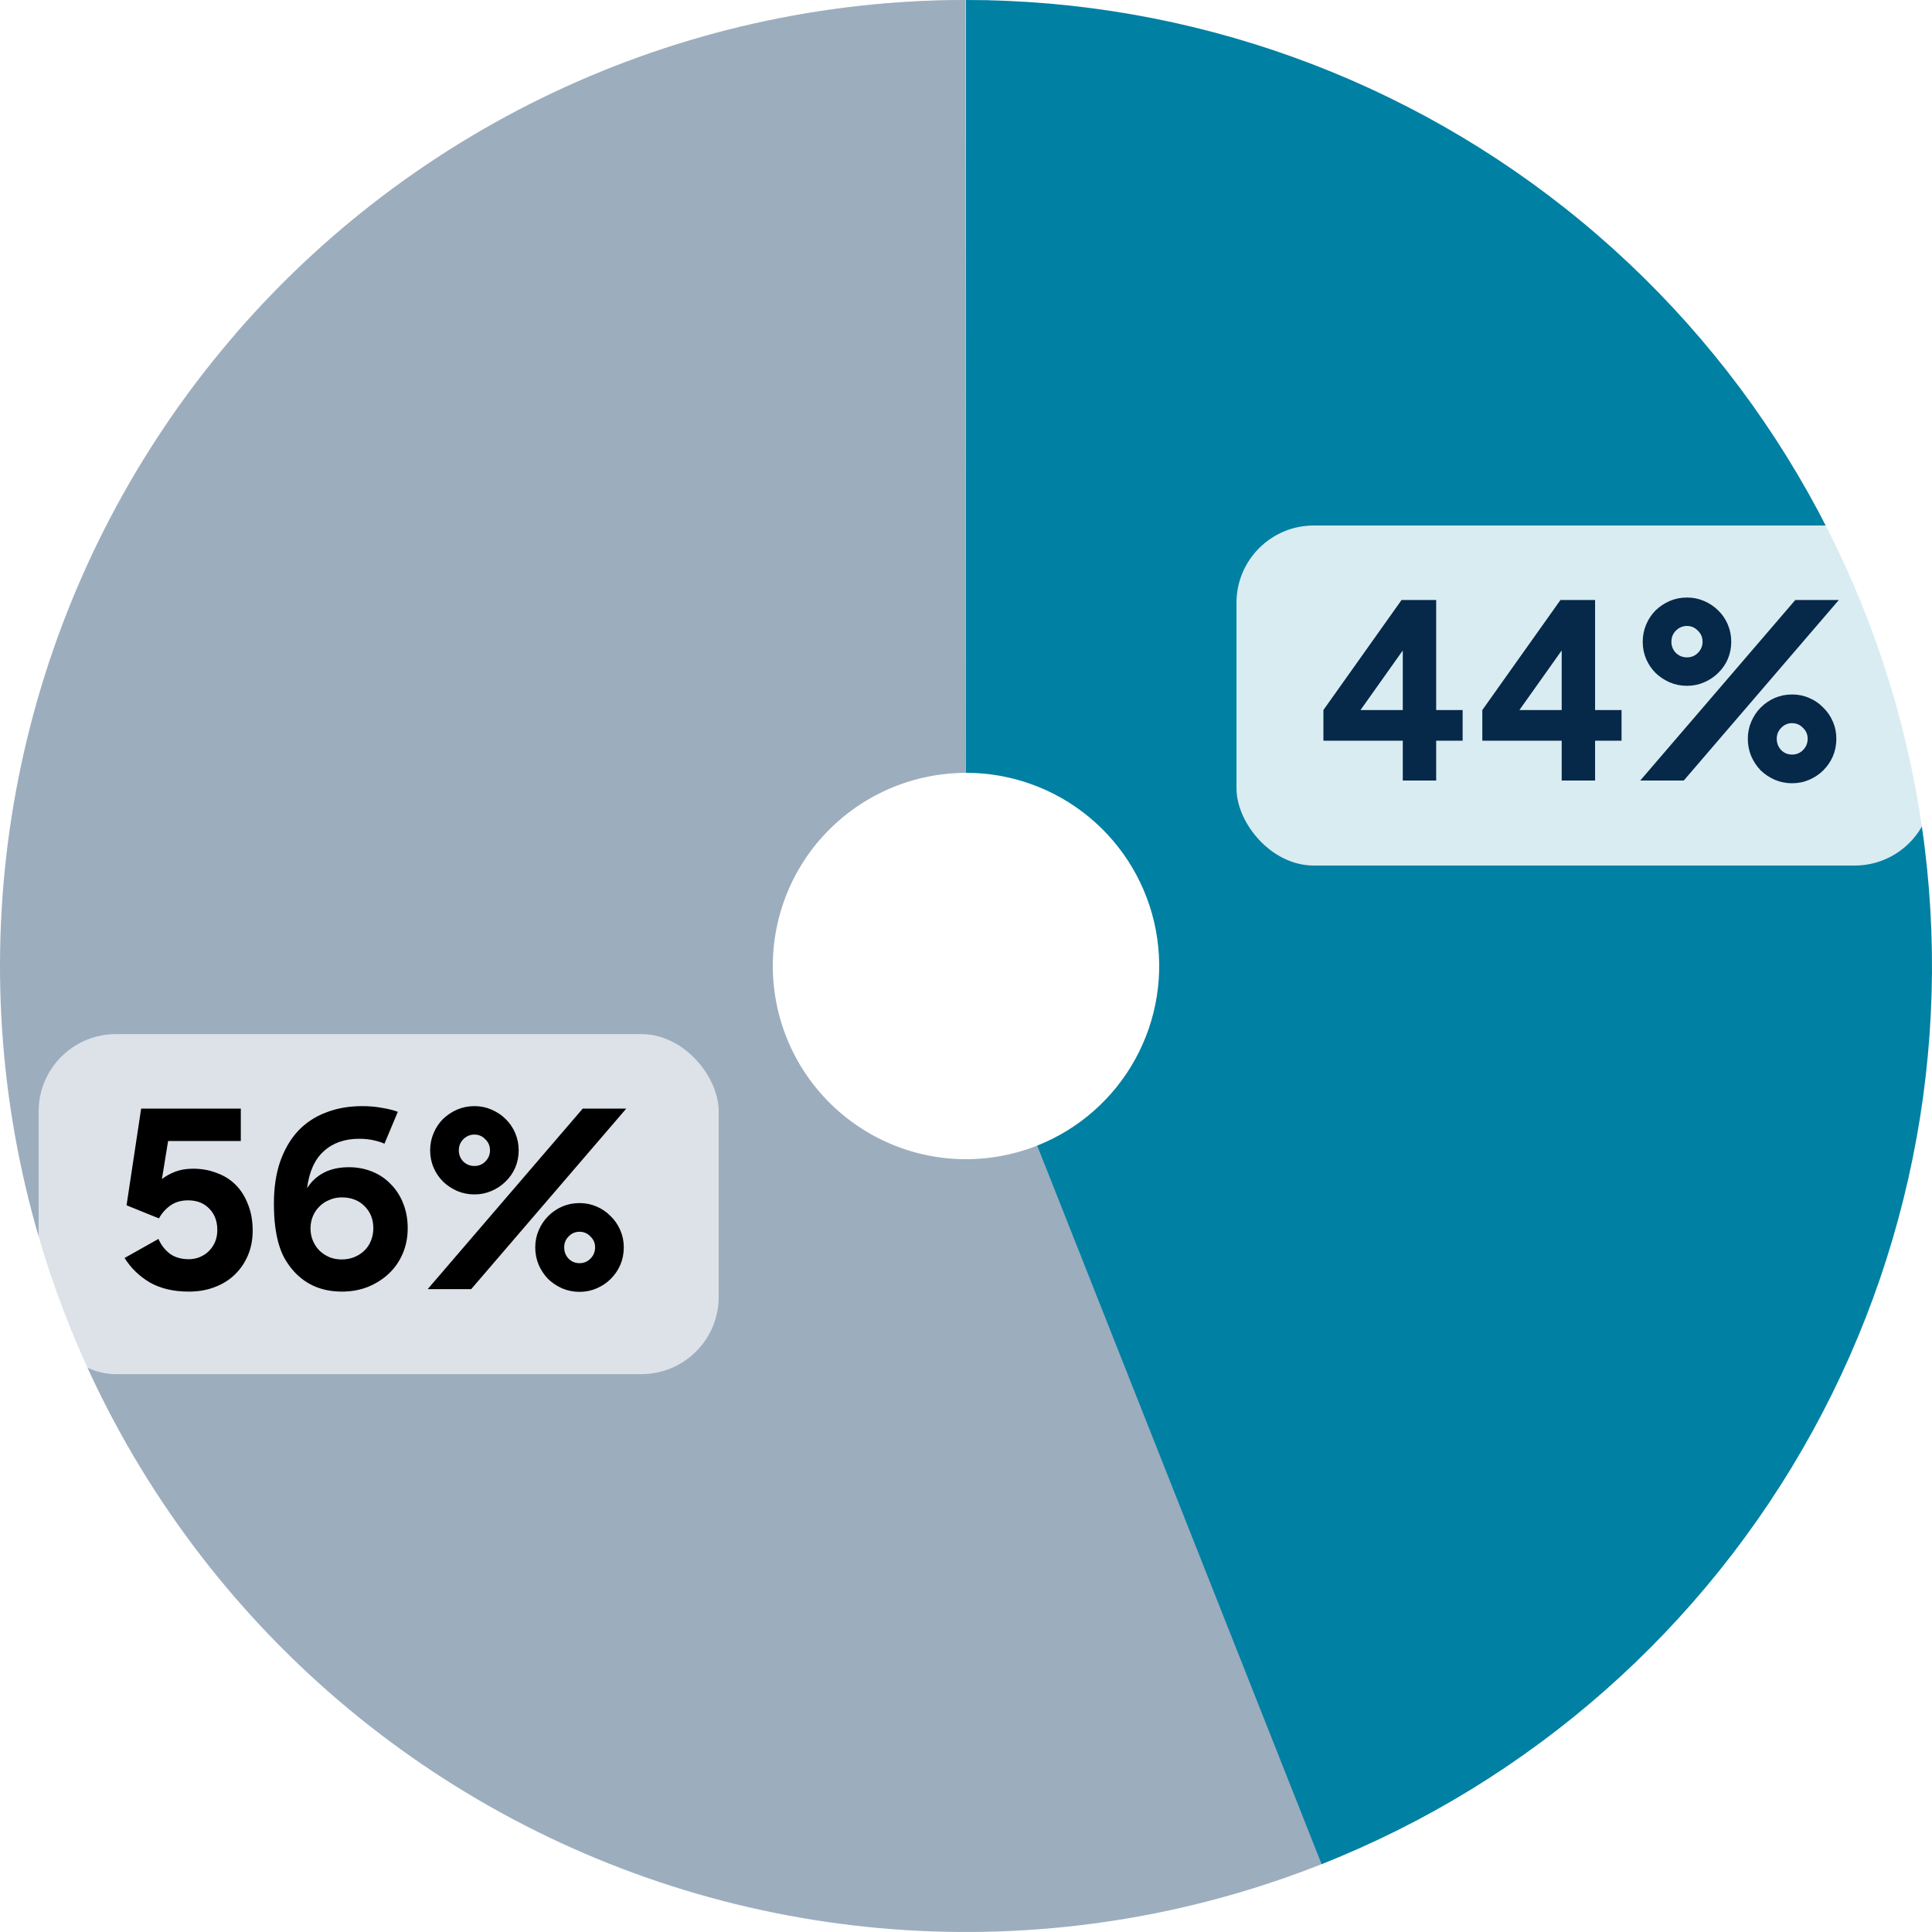
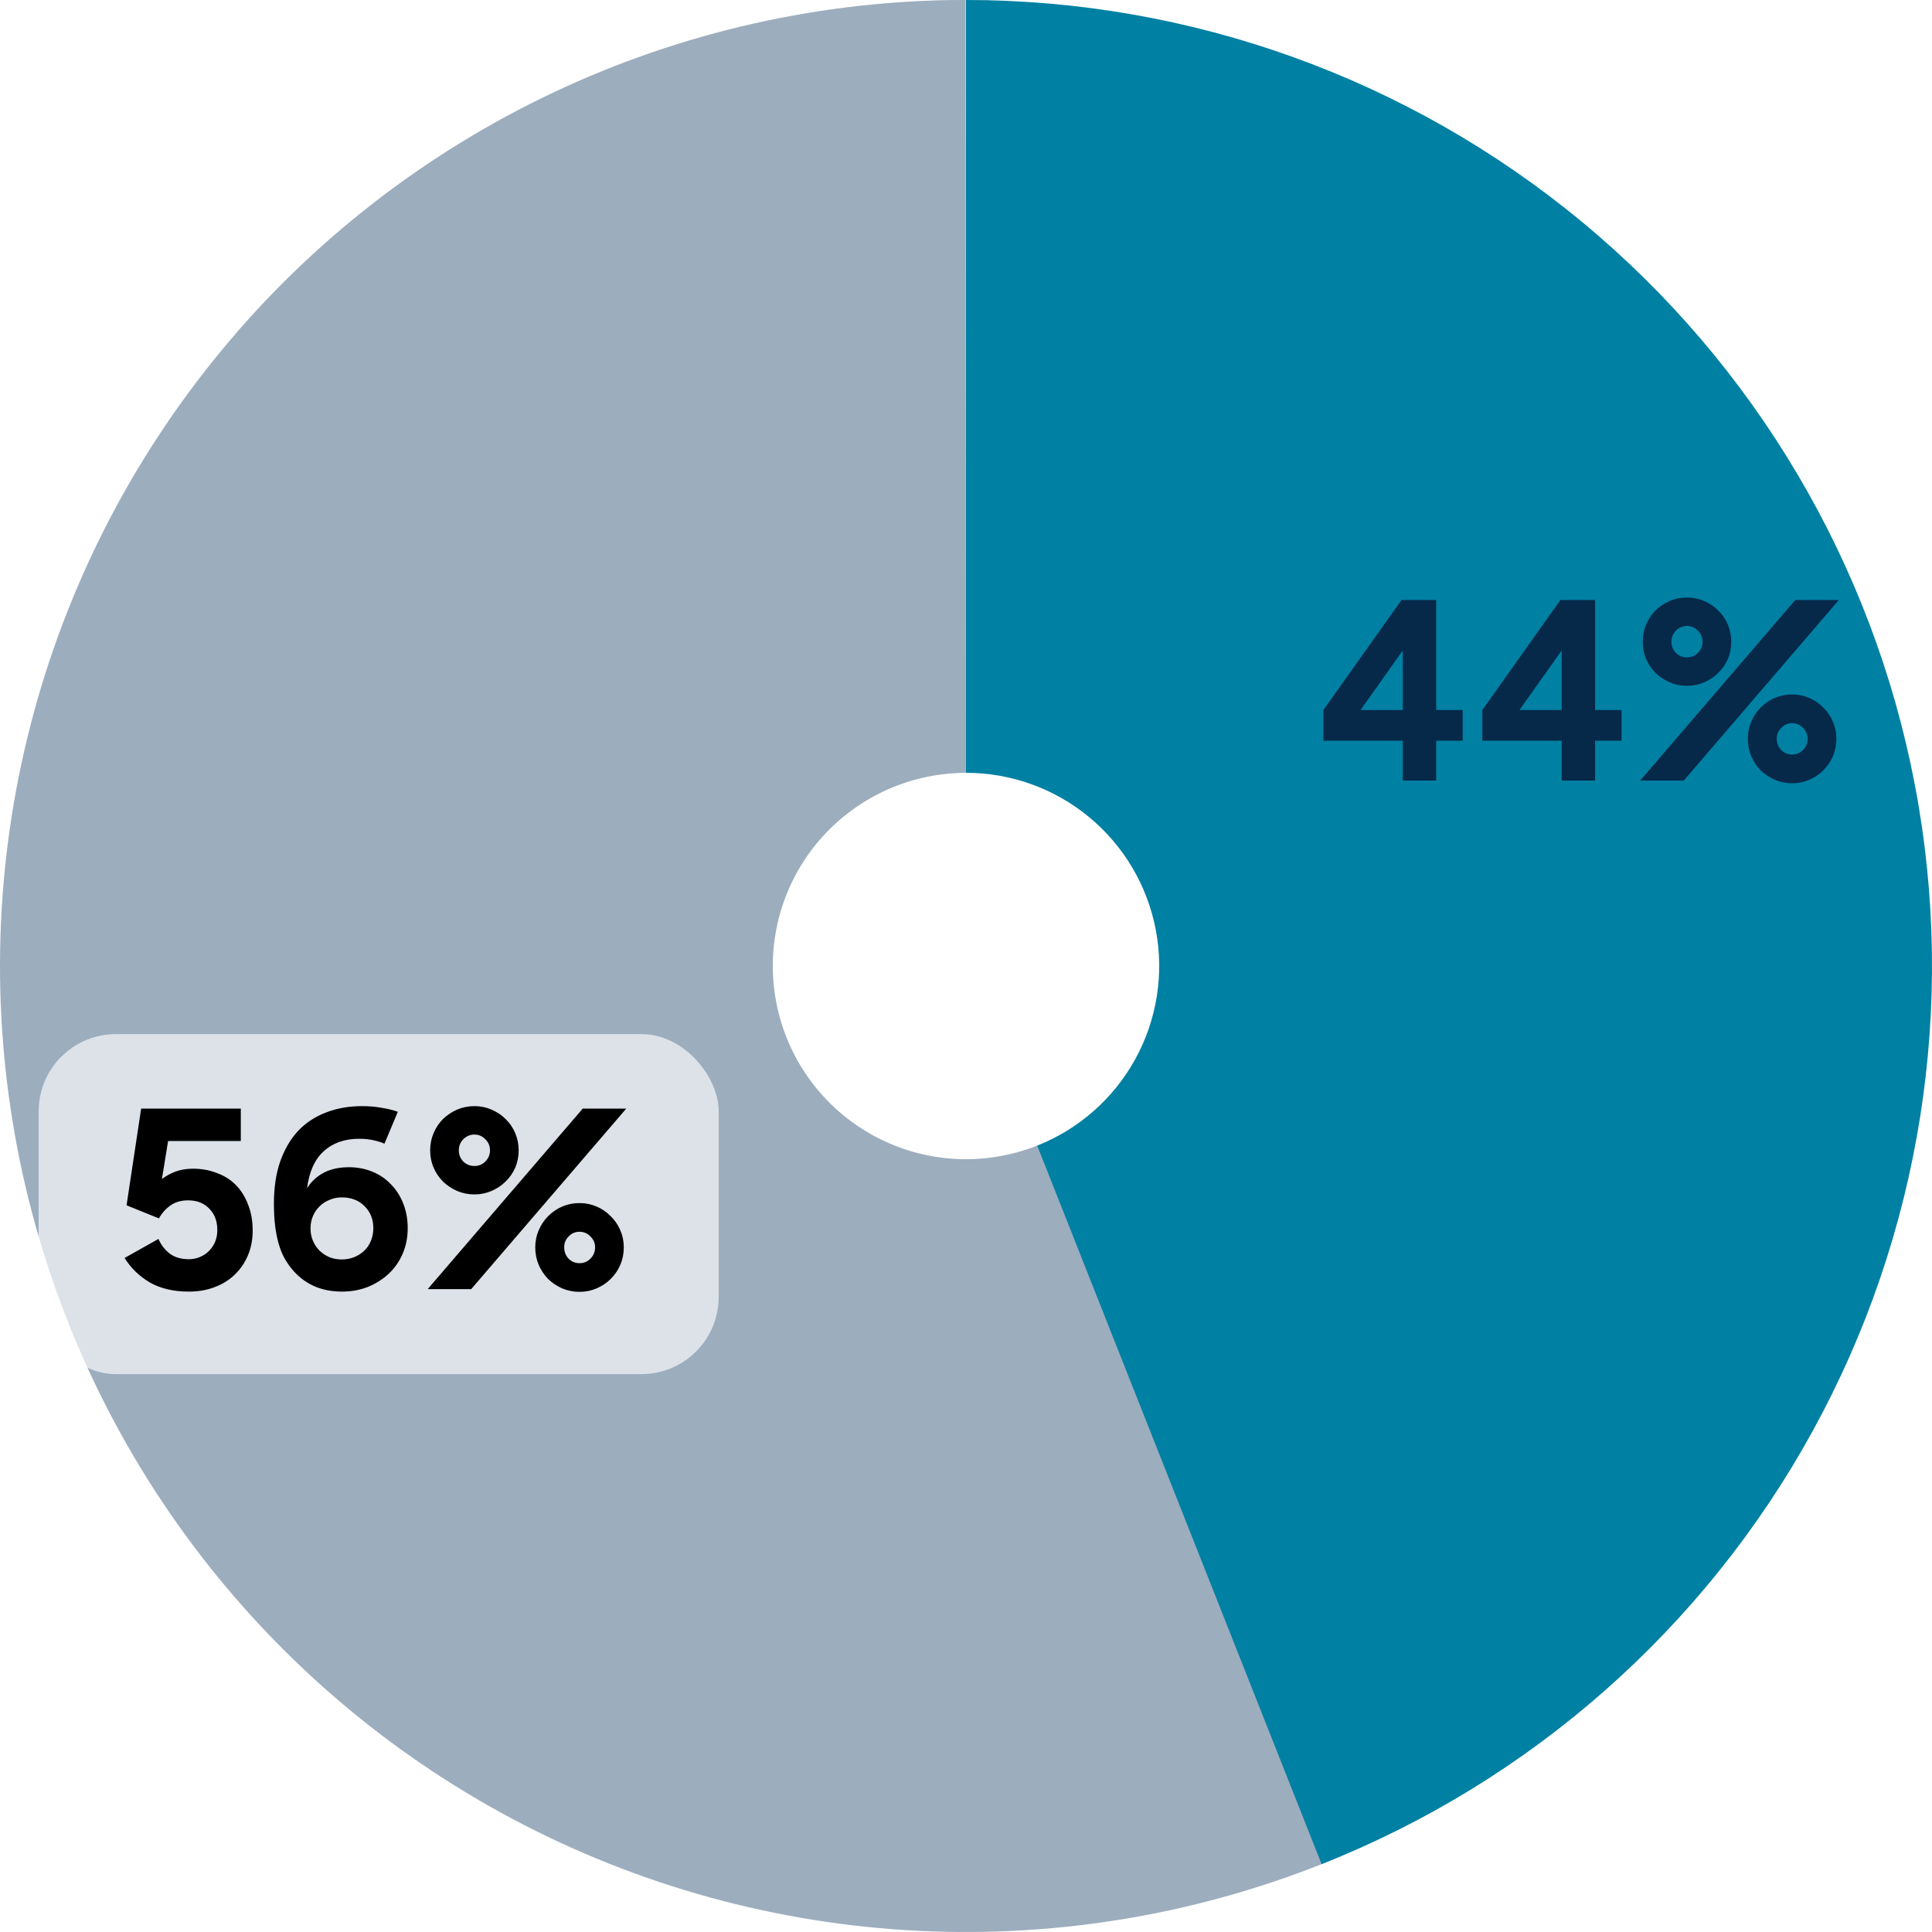
<svg xmlns="http://www.w3.org/2000/svg" width="250" height="250" viewBox="0 0 250 250" fill="none">
  <path d="M30.577 43.09C42.649 29.174 57.648 18.098 74.5 10.655C91.353 3.212 109.642 -0.413 128.059 0.037L125.612 100.007C121.928 99.917 118.271 100.642 114.9 102.131C111.53 103.62 108.53 105.835 106.115 108.618L30.577 43.09Z" fill="#D5D4D1" />
  <path d="M171.091 241.192C153.987 247.977 135.597 250.902 117.232 249.758C98.867 248.615 80.982 243.431 64.852 234.577C48.722 225.723 34.745 213.418 23.92 198.539C13.095 183.66 5.689 166.574 2.229 148.502C-1.23 130.43 -0.657 111.817 3.907 93.992C8.471 76.167 16.915 59.569 28.634 45.384C40.354 31.199 55.061 19.776 71.704 11.931C88.348 4.086 106.519 0.012 124.919 2.6129e-05L124.984 100C121.304 100.002 117.67 100.817 114.341 102.386C111.012 103.955 108.071 106.24 105.727 109.077C103.383 111.914 101.694 115.233 100.781 118.798C99.868 122.363 99.754 126.086 100.446 129.7C101.138 133.315 102.619 136.732 104.784 139.708C106.949 142.684 109.744 145.145 112.97 146.915C116.196 148.686 119.773 149.723 123.446 149.952C127.119 150.18 130.797 149.595 134.218 148.238L171.091 241.192Z" fill="#9CADBE" />
  <path d="M125 0C154.088 3.46871e-07 182.265 10.145 204.678 28.686C227.091 47.227 242.335 73.005 247.786 101.577C253.236 130.15 248.552 159.729 234.538 185.219C220.525 210.709 198.061 230.514 171.016 241.222L134.203 148.244C139.612 146.103 144.105 142.142 146.908 137.044C149.71 131.946 150.647 126.03 149.557 120.315C148.467 114.601 145.418 109.445 140.936 105.737C136.453 102.029 130.818 100 125 100L125 0Z" fill="#0080A3" />
  <g filter="url(#filter0_b_3463_530)">
-     <rect x="160" y="68" width="90" height="44" rx="10" fill="white" fill-opacity="0.85" />
    <path d="M181.52 95.848H171.248V91.88L181.36 77.64H185.84V91.88H189.264V95.848H185.84V101H181.52V95.848ZM181.52 91.88V84.168L176.048 91.88H181.52ZM202.083 95.848H191.811V91.88L201.923 77.64H206.403V91.88H209.827V95.848H206.403V101H202.083V95.848ZM202.083 91.88V84.168L196.611 91.88H202.083ZM216.279 83.048C216.279 83.603 216.471 84.083 216.855 84.488C217.261 84.872 217.741 85.064 218.295 85.064C218.85 85.064 219.319 84.872 219.703 84.488C220.109 84.083 220.311 83.603 220.311 83.048C220.311 82.472 220.109 81.992 219.703 81.608C219.319 81.203 218.85 81 218.295 81C217.741 81 217.261 81.203 216.855 81.608C216.471 81.992 216.279 82.472 216.279 83.048ZM226.167 95.592C226.167 94.803 226.317 94.067 226.615 93.384C226.914 92.68 227.319 92.072 227.831 91.56C228.365 91.027 228.973 90.611 229.655 90.312C230.359 90.013 231.106 89.864 231.895 89.864C232.685 89.864 233.421 90.013 234.103 90.312C234.807 90.611 235.415 91.027 235.927 91.56C236.461 92.072 236.877 92.68 237.175 93.384C237.474 94.067 237.623 94.803 237.623 95.592C237.623 96.403 237.474 97.16 237.175 97.864C236.877 98.547 236.461 99.155 235.927 99.688C235.415 100.2 234.807 100.605 234.103 100.904C233.421 101.203 232.685 101.352 231.895 101.352C231.106 101.352 230.359 101.203 229.655 100.904C228.973 100.605 228.365 100.2 227.831 99.688C227.319 99.155 226.914 98.547 226.615 97.864C226.317 97.16 226.167 96.403 226.167 95.592ZM232.311 77.64H237.943L217.879 101H212.247L232.311 77.64ZM229.911 95.592C229.911 96.168 230.103 96.659 230.487 97.064C230.871 97.448 231.341 97.64 231.895 97.64C232.45 97.64 232.919 97.448 233.303 97.064C233.709 96.659 233.911 96.168 233.911 95.592C233.911 95.037 233.709 94.568 233.303 94.184C232.919 93.779 232.45 93.576 231.895 93.576C231.341 93.576 230.871 93.779 230.487 94.184C230.103 94.568 229.911 95.037 229.911 95.592ZM212.567 83.048C212.567 82.259 212.717 81.512 213.015 80.808C213.314 80.104 213.719 79.496 214.231 78.984C214.765 78.472 215.373 78.067 216.055 77.768C216.759 77.469 217.506 77.32 218.295 77.32C219.085 77.32 219.821 77.469 220.503 77.768C221.207 78.067 221.815 78.472 222.327 78.984C222.861 79.496 223.277 80.104 223.575 80.808C223.874 81.512 224.023 82.259 224.023 83.048C224.023 83.837 223.874 84.584 223.575 85.288C223.277 85.971 222.861 86.568 222.327 87.08C221.815 87.592 221.207 87.997 220.503 88.296C219.821 88.595 219.085 88.744 218.295 88.744C217.506 88.744 216.759 88.595 216.055 88.296C215.373 87.997 214.765 87.592 214.231 87.08C213.719 86.568 213.314 85.971 213.015 85.288C212.717 84.584 212.567 83.837 212.567 83.048Z" fill="#062849" />
  </g>
  <g filter="url(#filter1_b_3463_530)">
    <rect x="5" y="133.813" width="88" height="44" rx="10" fill="white" fill-opacity="0.65" />
    <path d="M24.44 167.133C22.456 167.133 20.771 166.738 19.384 165.949C18.019 165.138 16.931 164.082 16.12 162.781L20.504 160.317C20.824 161.064 21.304 161.693 21.944 162.205C22.605 162.696 23.437 162.941 24.44 162.941C24.952 162.941 25.432 162.845 25.88 162.653C26.328 162.461 26.712 162.205 27.032 161.885C27.373 161.544 27.64 161.149 27.832 160.701C28.024 160.232 28.12 159.72 28.12 159.165C28.12 158.013 27.768 157.085 27.064 156.381C26.381 155.677 25.475 155.325 24.344 155.325C23.427 155.325 22.659 155.549 22.04 155.997C21.421 156.445 20.931 157 20.568 157.661L16.376 155.965L18.264 143.453H31.16V147.645H21.752L20.952 152.573C21.443 152.189 22.019 151.869 22.68 151.613C23.363 151.357 24.131 151.229 24.984 151.229C26.072 151.229 27.085 151.41 28.024 151.773C28.984 152.114 29.805 152.626 30.488 153.309C31.171 153.992 31.704 154.834 32.088 155.837C32.493 156.818 32.696 157.96 32.696 159.261C32.696 160.413 32.493 161.469 32.088 162.429C31.683 163.389 31.117 164.221 30.392 164.925C29.667 165.629 28.792 166.173 27.768 166.557C26.765 166.941 25.656 167.133 24.44 167.133ZM44.245 167.133C41.535 167.133 39.37 166.152 37.748 164.189C37.386 163.741 37.055 163.25 36.757 162.717C36.479 162.184 36.245 161.586 36.053 160.925C35.861 160.242 35.711 159.485 35.605 158.653C35.498 157.8 35.444 156.829 35.444 155.741C35.444 153.693 35.711 151.89 36.245 150.333C36.799 148.754 37.567 147.432 38.548 146.365C39.551 145.298 40.757 144.498 42.164 143.965C43.572 143.41 45.141 143.133 46.868 143.133C47.786 143.133 48.639 143.208 49.428 143.357C50.239 143.485 50.922 143.656 51.477 143.869L49.748 147.997C49.386 147.826 48.916 147.677 48.34 147.549C47.764 147.421 47.146 147.357 46.484 147.357C44.607 147.357 43.082 147.89 41.908 148.957C40.735 150.002 40.01 151.602 39.733 153.757C40.287 152.882 41.013 152.21 41.908 151.741C42.826 151.272 43.903 151.037 45.141 151.037C46.228 151.037 47.242 151.229 48.181 151.613C49.119 151.997 49.919 152.541 50.581 153.245C51.263 153.928 51.797 154.76 52.181 155.741C52.565 156.701 52.757 157.768 52.757 158.941C52.757 160.114 52.543 161.202 52.117 162.205C51.69 163.208 51.093 164.072 50.325 164.797C49.556 165.522 48.65 166.098 47.605 166.525C46.581 166.93 45.461 167.133 44.245 167.133ZM44.212 162.973C44.788 162.973 45.322 162.877 45.812 162.685C46.325 162.472 46.762 162.194 47.124 161.853C47.508 161.49 47.797 161.064 47.989 160.573C48.202 160.061 48.309 159.517 48.309 158.941C48.309 157.768 47.925 156.808 47.157 156.061C46.41 155.314 45.428 154.941 44.212 154.941C43.658 154.941 43.135 155.048 42.645 155.261C42.154 155.453 41.727 155.73 41.364 156.093C41.002 156.434 40.714 156.85 40.501 157.341C40.287 157.832 40.181 158.376 40.181 158.973C40.181 159.549 40.287 160.082 40.501 160.573C40.714 161.064 41.002 161.49 41.364 161.853C41.727 162.194 42.154 162.472 42.645 162.685C43.135 162.877 43.658 162.973 44.212 162.973ZM59.373 148.861C59.373 149.416 59.565 149.896 59.949 150.301C60.354 150.685 60.834 150.877 61.389 150.877C61.944 150.877 62.413 150.685 62.797 150.301C63.202 149.896 63.405 149.416 63.405 148.861C63.405 148.285 63.202 147.805 62.797 147.421C62.413 147.016 61.944 146.813 61.389 146.813C60.834 146.813 60.354 147.016 59.949 147.421C59.565 147.805 59.373 148.285 59.373 148.861ZM69.261 161.405C69.261 160.616 69.41 159.88 69.709 159.197C70.008 158.493 70.413 157.885 70.925 157.373C71.458 156.84 72.066 156.424 72.749 156.125C73.453 155.826 74.2 155.677 74.989 155.677C75.778 155.677 76.514 155.826 77.197 156.125C77.901 156.424 78.509 156.84 79.021 157.373C79.554 157.885 79.97 158.493 80.269 159.197C80.568 159.88 80.717 160.616 80.717 161.405C80.717 162.216 80.568 162.973 80.269 163.677C79.97 164.36 79.554 164.968 79.021 165.501C78.509 166.013 77.901 166.418 77.197 166.717C76.514 167.016 75.778 167.165 74.989 167.165C74.2 167.165 73.453 167.016 72.749 166.717C72.066 166.418 71.458 166.013 70.925 165.501C70.413 164.968 70.008 164.36 69.709 163.677C69.41 162.973 69.261 162.216 69.261 161.405ZM75.405 143.453H81.037L60.973 166.813H55.341L75.405 143.453ZM73.005 161.405C73.005 161.981 73.197 162.472 73.581 162.877C73.965 163.261 74.434 163.453 74.989 163.453C75.544 163.453 76.013 163.261 76.397 162.877C76.802 162.472 77.005 161.981 77.005 161.405C77.005 160.85 76.802 160.381 76.397 159.997C76.013 159.592 75.544 159.389 74.989 159.389C74.434 159.389 73.965 159.592 73.581 159.997C73.197 160.381 73.005 160.85 73.005 161.405ZM55.661 148.861C55.661 148.072 55.81 147.325 56.109 146.621C56.408 145.917 56.813 145.309 57.325 144.797C57.858 144.285 58.466 143.88 59.149 143.581C59.853 143.282 60.6 143.133 61.389 143.133C62.178 143.133 62.914 143.282 63.597 143.581C64.301 143.88 64.909 144.285 65.421 144.797C65.954 145.309 66.37 145.917 66.669 146.621C66.968 147.325 67.117 148.072 67.117 148.861C67.117 149.65 66.968 150.397 66.669 151.101C66.37 151.784 65.954 152.381 65.421 152.893C64.909 153.405 64.301 153.81 63.597 154.109C62.914 154.408 62.178 154.557 61.389 154.557C60.6 154.557 59.853 154.408 59.149 154.109C58.466 153.81 57.858 153.405 57.325 152.893C56.813 152.381 56.408 151.784 56.109 151.101C55.81 150.397 55.661 149.65 55.661 148.861Z" fill="black" />
  </g>
  <defs>
    <filter id="filter0_b_3463_530" x="120" y="28" width="170" height="124" filterUnits="userSpaceOnUse" color-interpolation-filters="sRGB">
      <feFlood flood-opacity="0" result="BackgroundImageFix" />
      <feGaussianBlur in="BackgroundImageFix" stdDeviation="20" />
      <feComposite in2="SourceAlpha" operator="in" result="effect1_backgroundBlur_3463_530" />
      <feBlend mode="normal" in="SourceGraphic" in2="effect1_backgroundBlur_3463_530" result="shape" />
    </filter>
    <filter id="filter1_b_3463_530" x="-35" y="93.813" width="168" height="124" filterUnits="userSpaceOnUse" color-interpolation-filters="sRGB">
      <feFlood flood-opacity="0" result="BackgroundImageFix" />
      <feGaussianBlur in="BackgroundImageFix" stdDeviation="20" />
      <feComposite in2="SourceAlpha" operator="in" result="effect1_backgroundBlur_3463_530" />
      <feBlend mode="normal" in="SourceGraphic" in2="effect1_backgroundBlur_3463_530" result="shape" />
    </filter>
  </defs>
</svg>